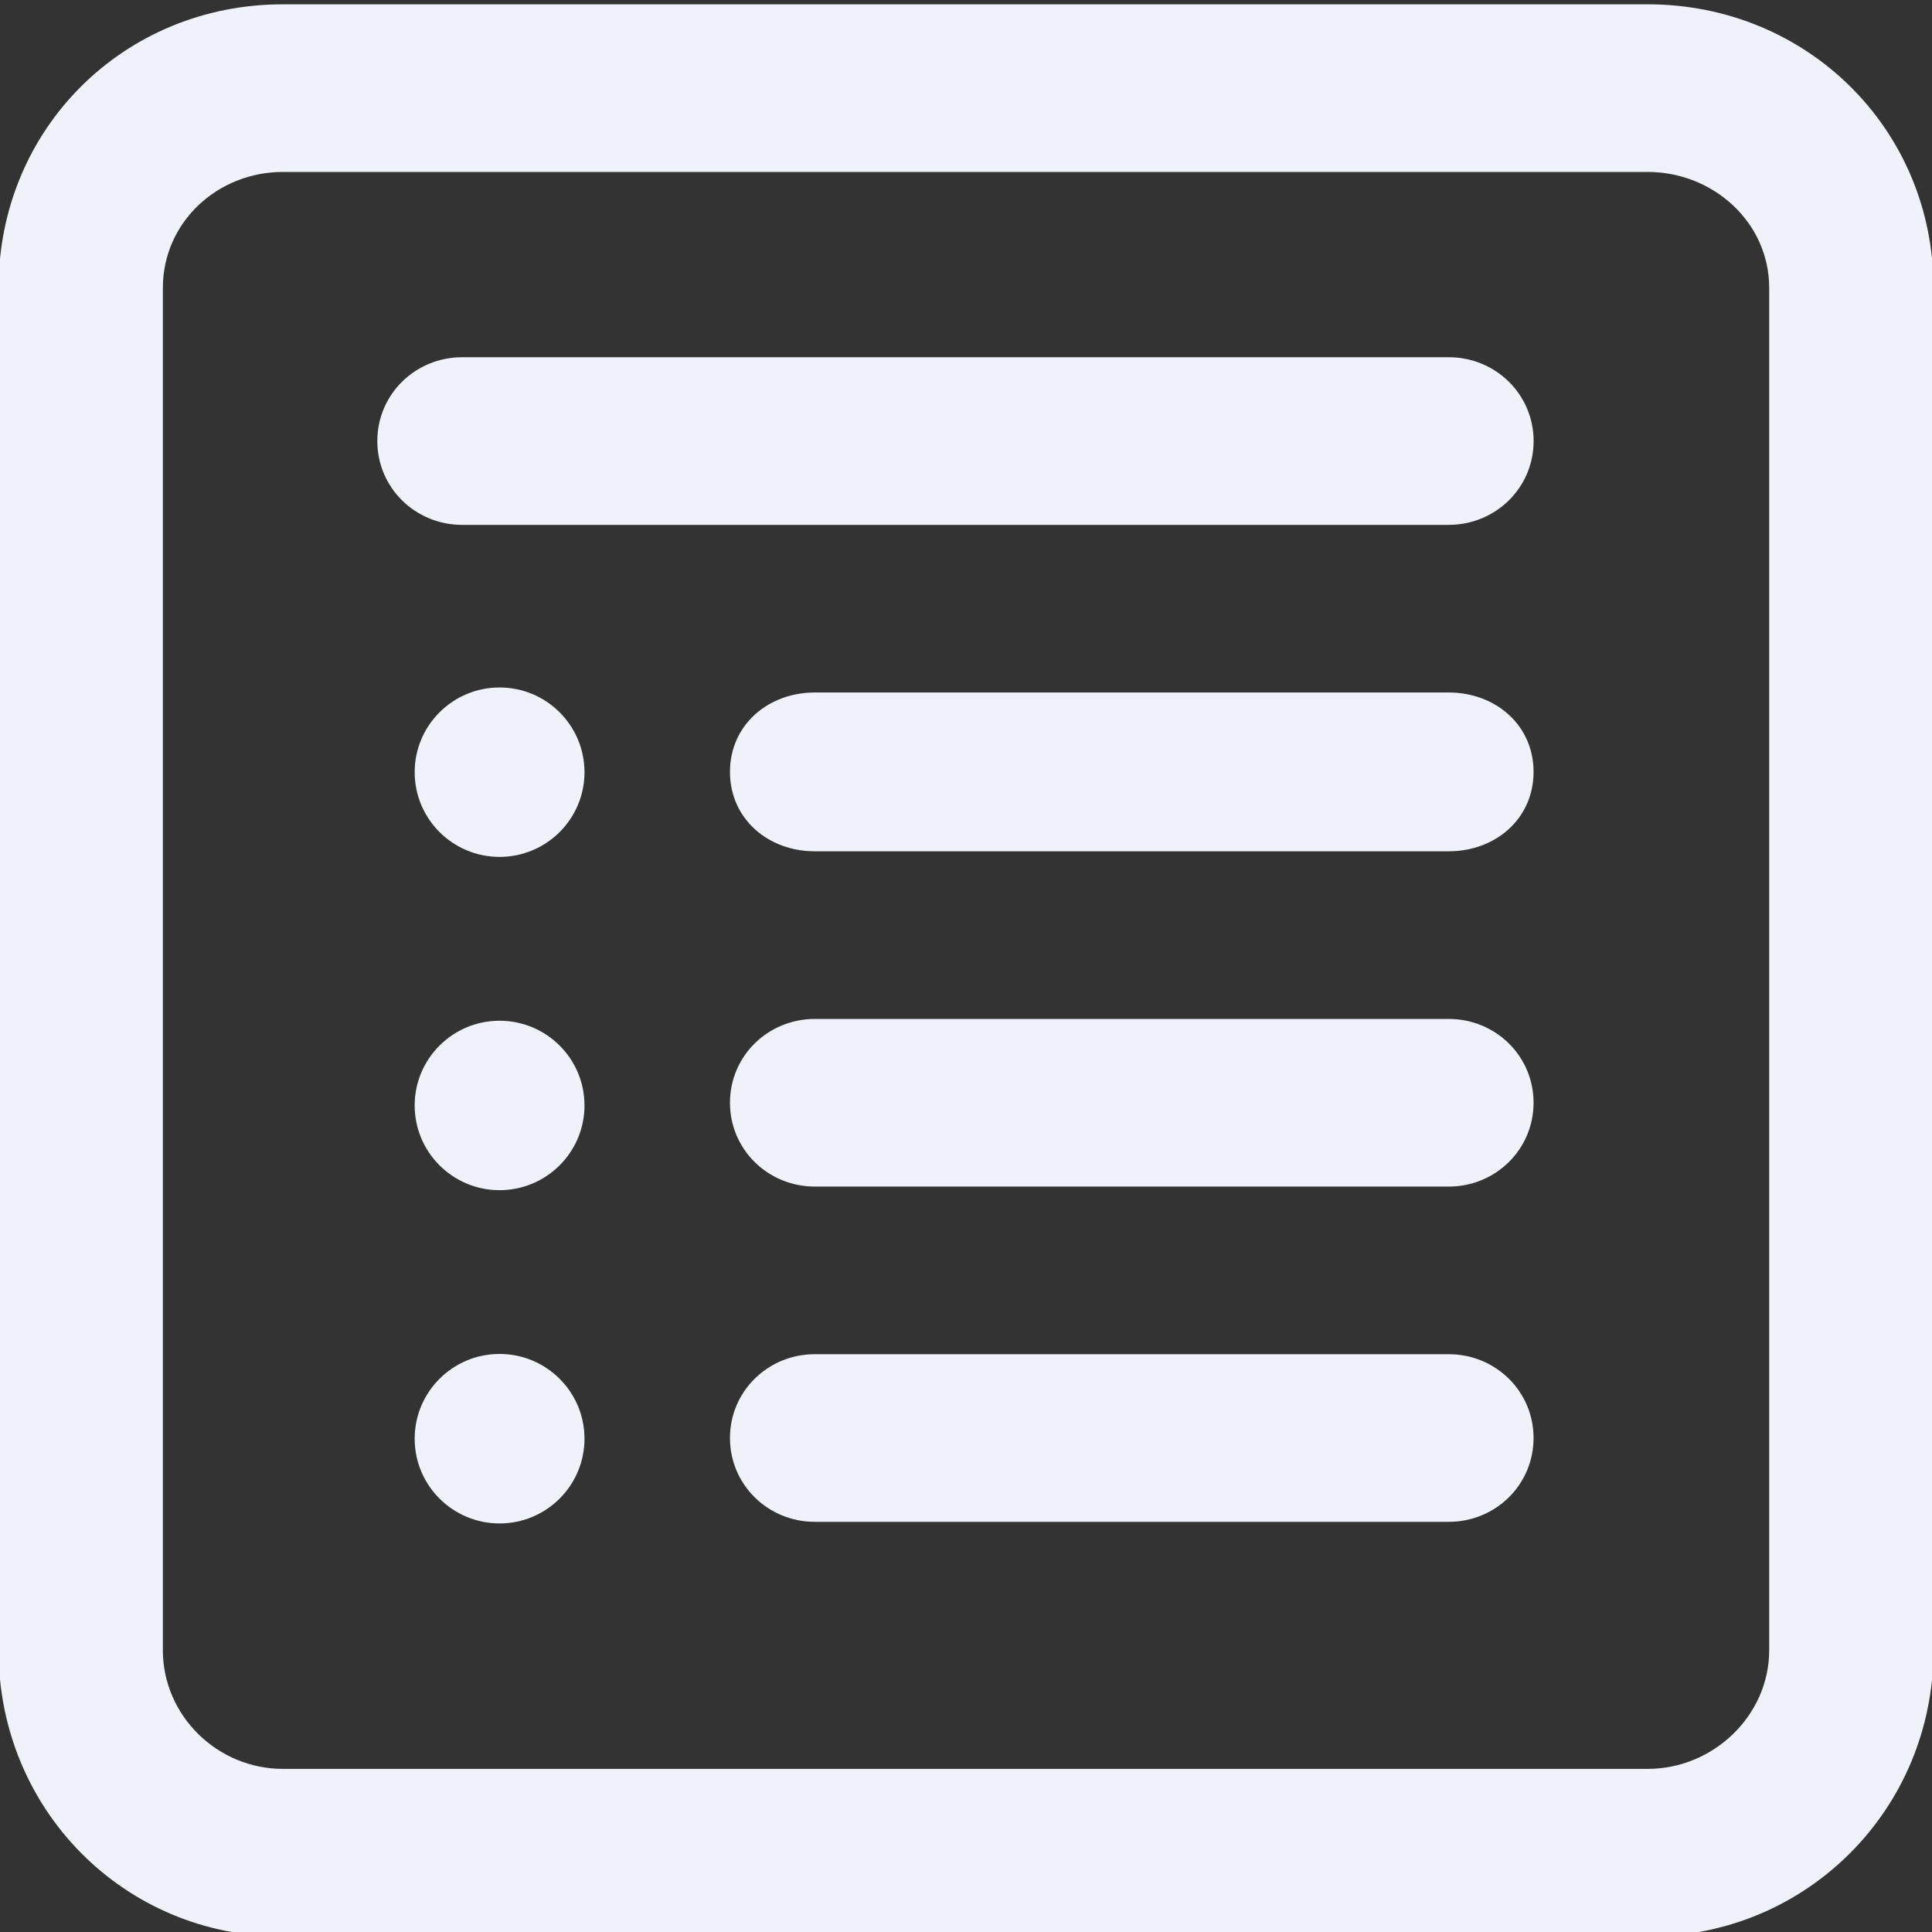
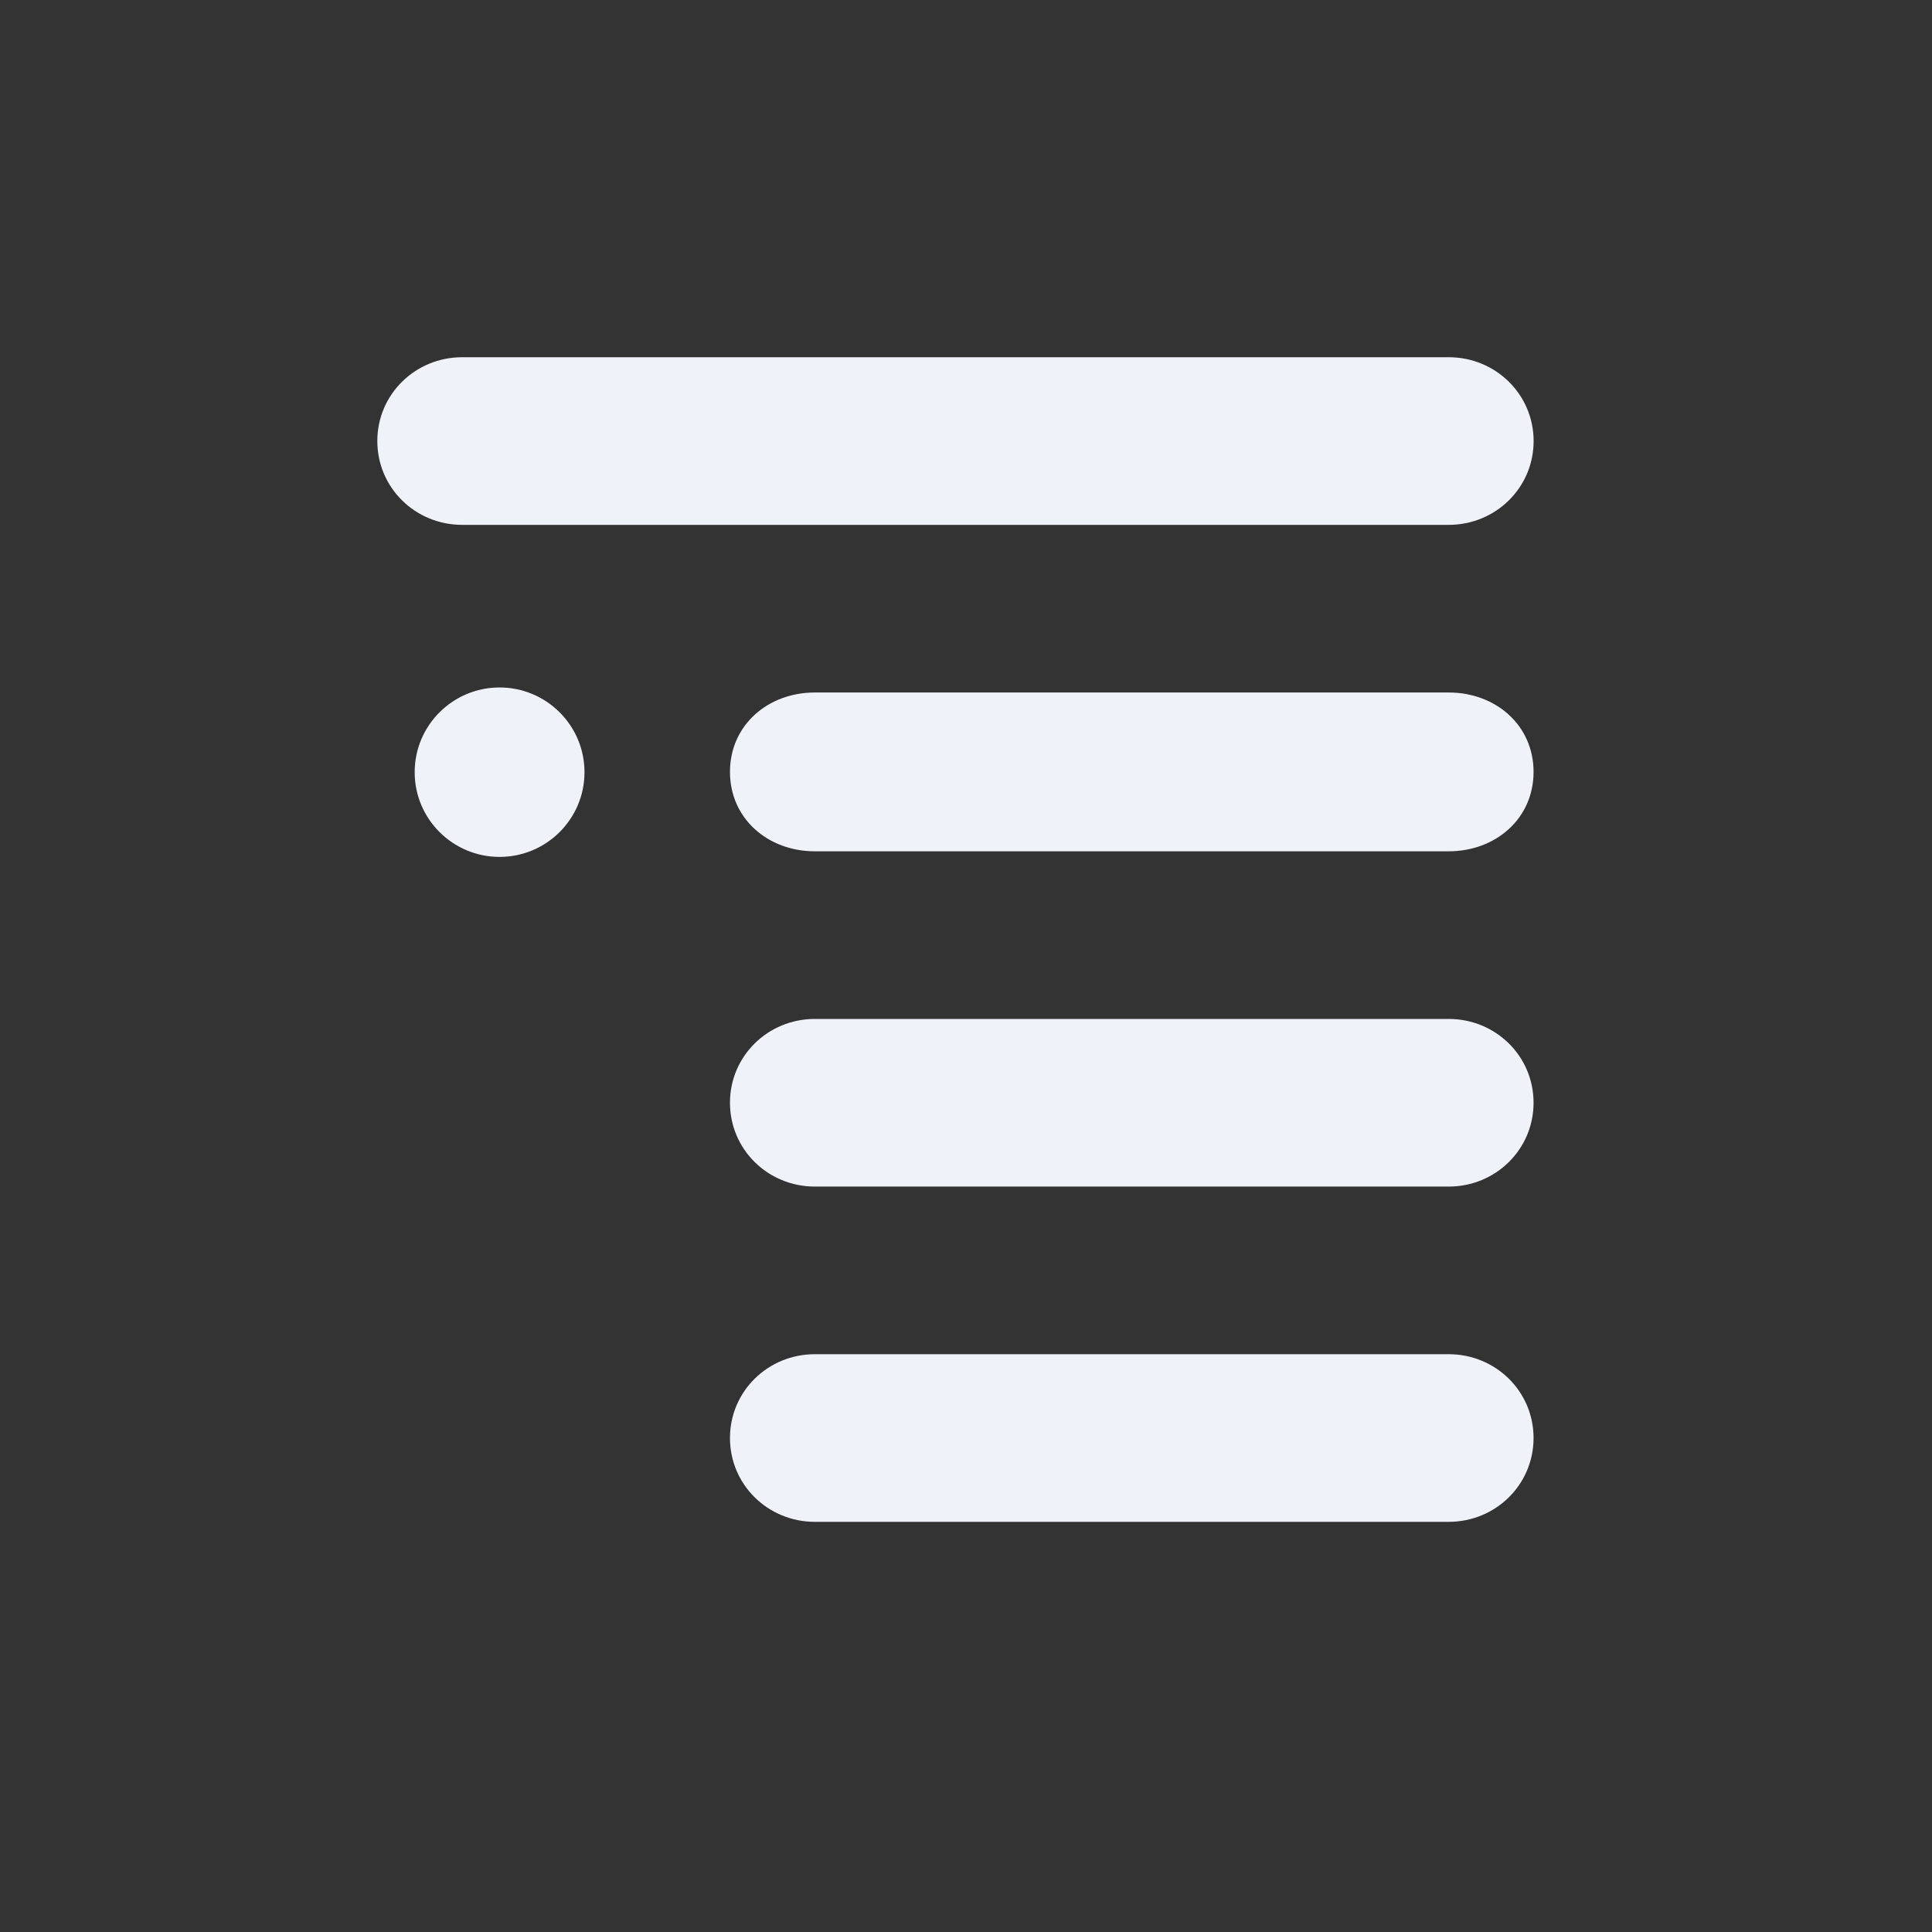
<svg xmlns="http://www.w3.org/2000/svg" width="30" height="30" viewBox="0 0 30 30" fill="none">
  <rect x="0" y="0" width="30" height="30" fill="#333333" stroke="none" />
  <g clip-path="url(#clip0_106_232)">
-     <path d="M25.586 0.067H4.392C1.921 0.067 -0.022 2.003 -0.022 4.47V25.625C-0.022 28.091 1.921 30.07 4.392 30.07H25.586C28.057 30.07 30.023 28.091 30.023 25.625V4.47C30.023 2.003 28.057 0.067 25.586 0.067ZM27.472 25.625C27.472 26.64 26.603 27.467 25.586 27.467H4.392C3.375 27.467 2.529 26.64 2.529 25.625V4.47C2.529 3.454 3.375 2.67 4.392 2.67H25.586C26.603 2.67 27.472 3.454 27.472 4.47V25.625Z" fill="#F0F2F9" />
    <path d="M22.495 10.753H12.653C11.925 10.753 11.335 11.259 11.335 11.986C11.335 12.713 11.925 13.219 12.653 13.219H22.495C23.223 13.219 23.813 12.713 23.813 11.986C23.813 11.259 23.223 10.753 22.495 10.753Z" fill="#F0F2F9" />
    <path d="M7.757 13.306C8.485 13.306 9.076 12.717 9.076 11.991C9.076 11.264 8.485 10.675 7.757 10.675C7.03 10.675 6.439 11.264 6.439 11.991C6.439 12.717 7.03 13.306 7.757 13.306Z" fill="#F0F2F9" />
    <path d="M22.495 15.822H12.653C11.925 15.822 11.335 16.397 11.335 17.123C11.335 17.85 11.925 18.425 12.653 18.425H22.495C23.223 18.425 23.813 17.85 23.813 17.123C23.813 16.397 23.223 15.822 22.495 15.822Z" fill="#F0F2F9" />
-     <path d="M7.757 18.481C8.485 18.481 9.076 17.892 9.076 17.165C9.076 16.439 8.485 15.85 7.757 15.85C7.03 15.85 6.439 16.439 6.439 17.165C6.439 17.892 7.03 18.481 7.757 18.481Z" fill="#F0F2F9" />
    <path d="M22.495 21.028H12.653C11.925 21.028 11.335 21.603 11.335 22.329C11.335 23.056 11.925 23.631 12.653 23.631H22.495C23.223 23.631 23.813 23.056 23.813 22.329C23.813 21.603 23.223 21.028 22.495 21.028Z" fill="#F0F2F9" />
-     <path d="M7.757 23.656C8.485 23.656 9.076 23.067 9.076 22.34C9.076 21.613 8.485 21.024 7.757 21.024C7.03 21.024 6.439 21.613 6.439 22.34C6.439 23.067 7.03 23.656 7.757 23.656Z" fill="#F0F2F9" />
    <path d="M22.495 5.547H7.177C6.45 5.547 5.859 6.122 5.859 6.848C5.859 7.575 6.449 8.15 7.177 8.15H22.495C23.223 8.15 23.814 7.575 23.814 6.848C23.813 6.122 23.223 5.547 22.495 5.547Z" fill="#F0F2F9" />
  </g>
  <defs>
    <clipPath id="clip0_106_232">
      <rect width="30" height="30" fill="white" />
    </clipPath>
  </defs>
</svg>